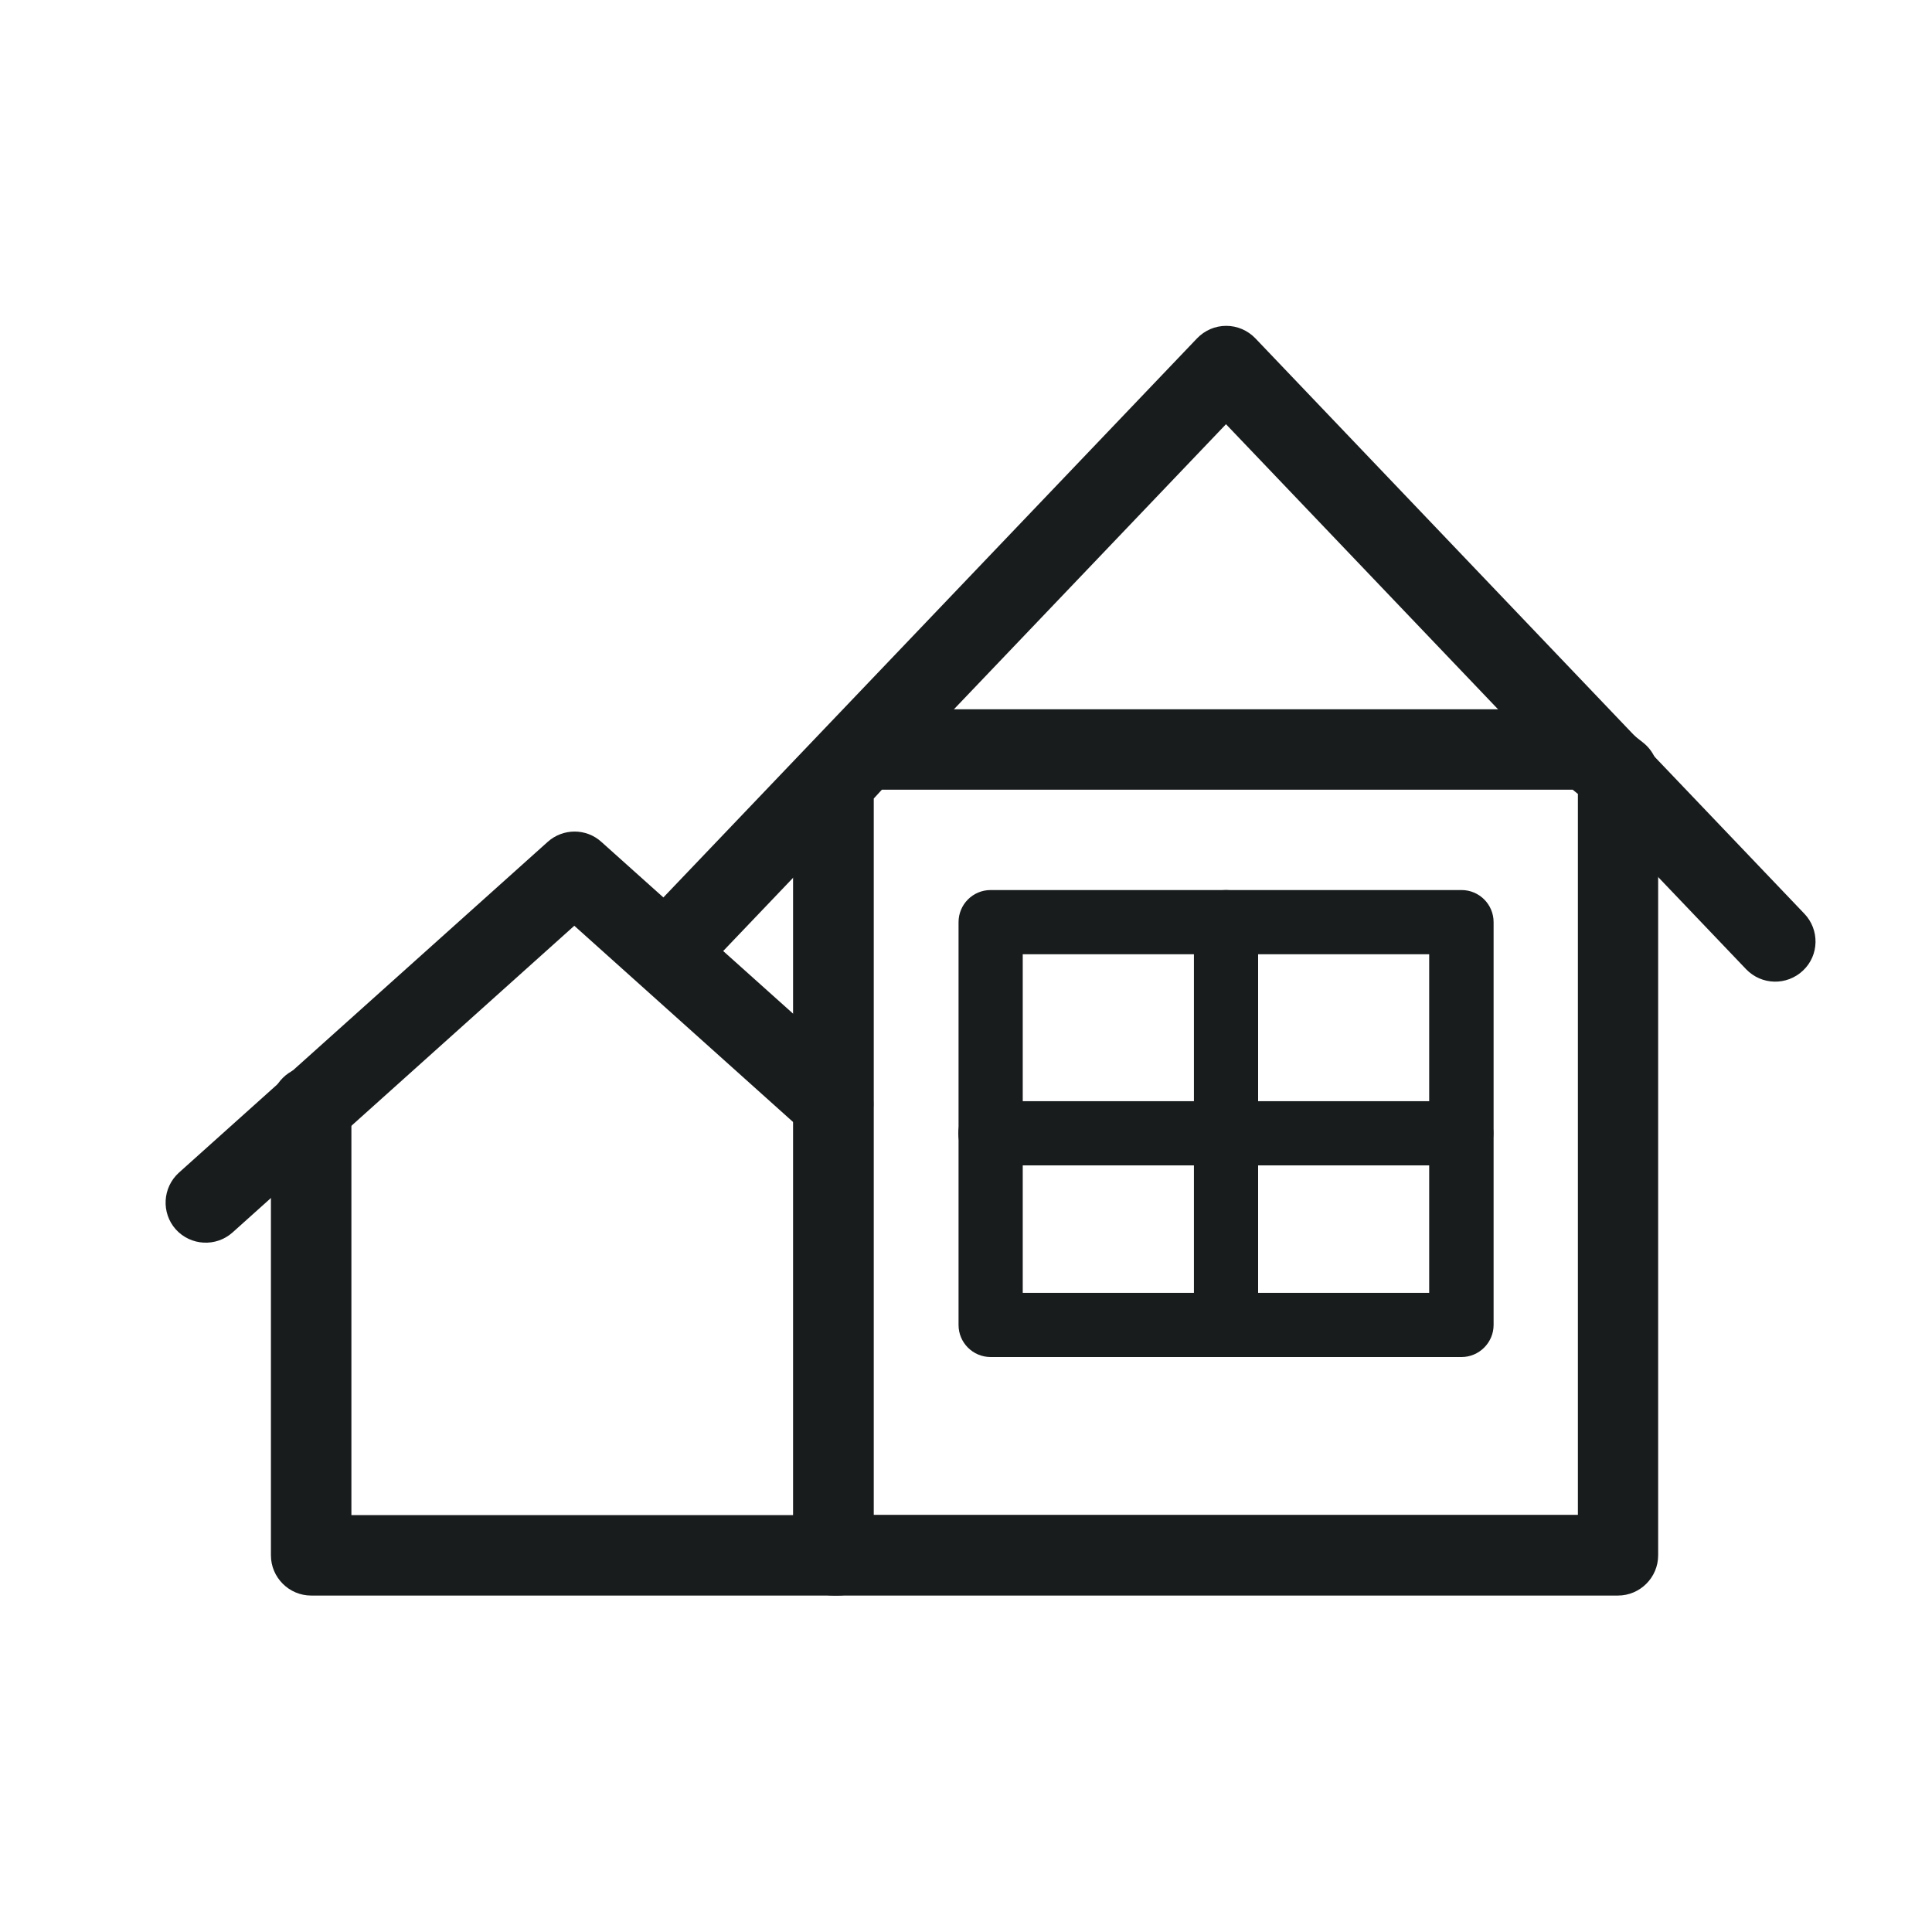
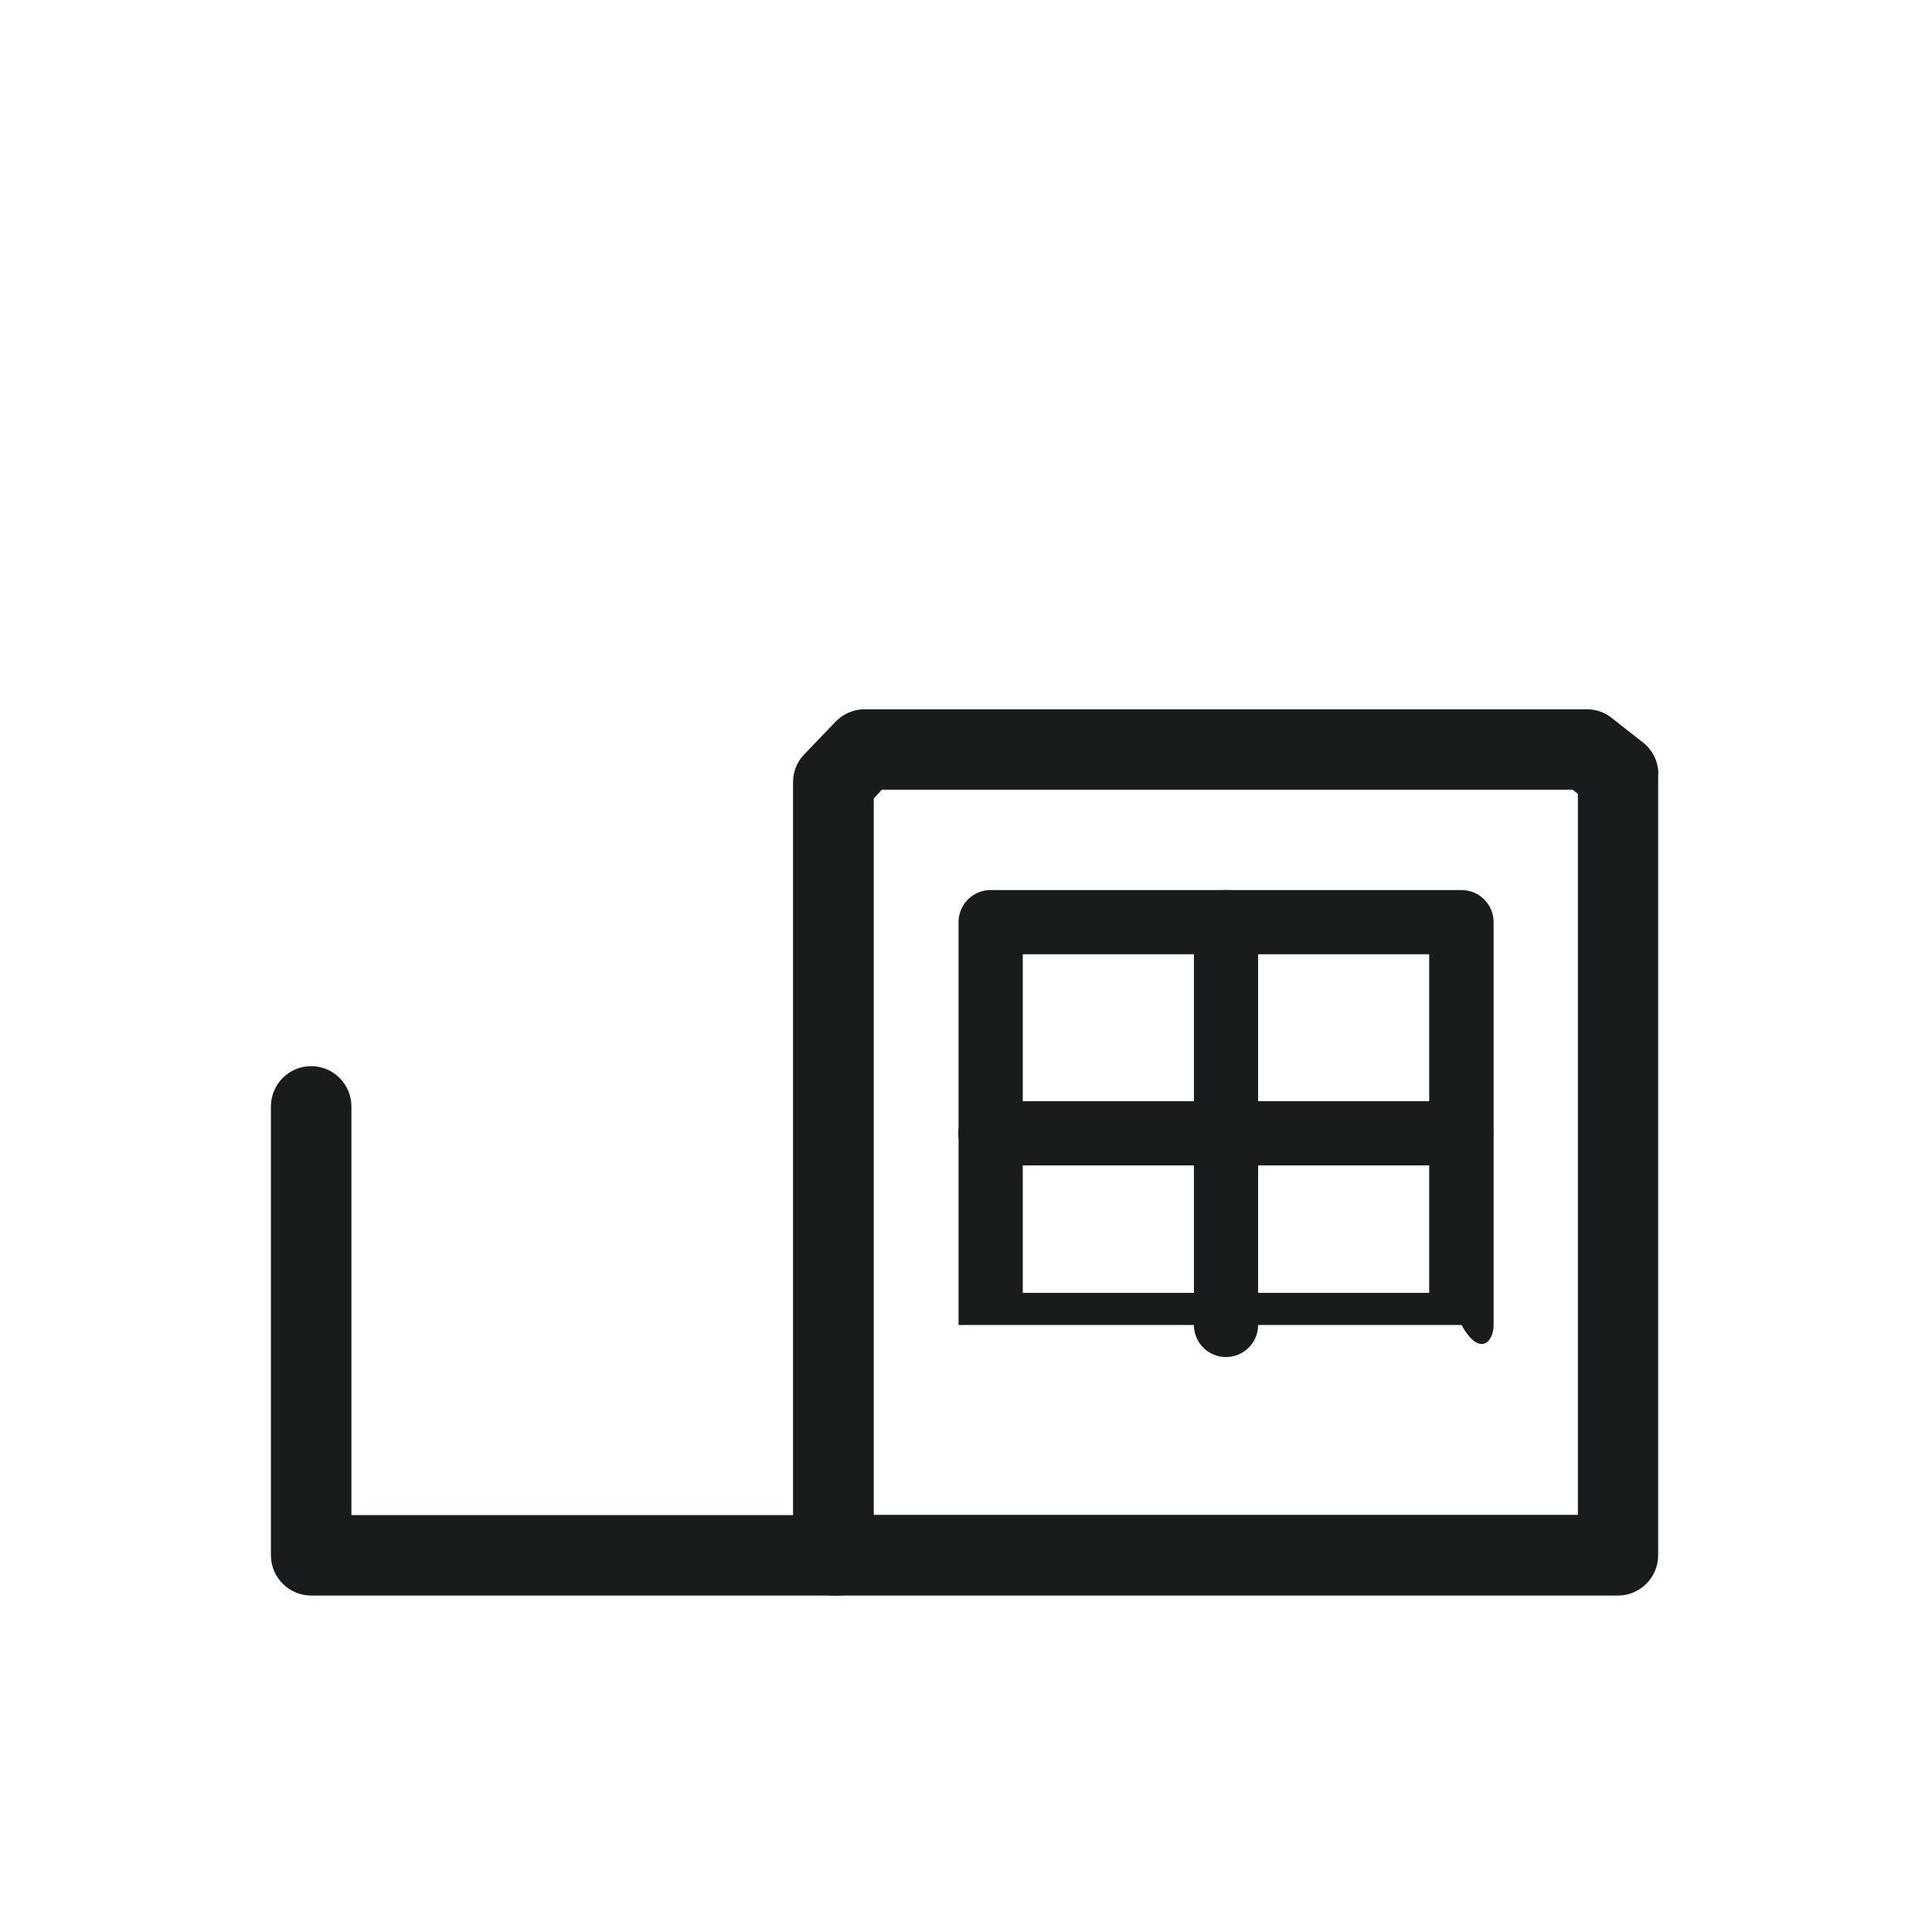
<svg xmlns="http://www.w3.org/2000/svg" width="35" height="35" viewBox="0 0 35 35" fill="none">
  <path fill-rule="evenodd" clip-rule="evenodd" d="M30.043 14.024C30.043 13.799 29.941 13.59 29.764 13.451L29.195 13.004C29.068 12.902 28.909 12.849 28.745 12.849H15.665C15.465 12.849 15.276 12.931 15.137 13.074L14.568 13.668C14.437 13.803 14.367 13.983 14.367 14.171V28.176C14.367 28.578 14.695 28.905 15.096 28.905H29.31C29.711 28.905 30.039 28.578 30.039 28.176V14.024H30.043ZM28.585 14.376V27.443H15.829V14.466L15.976 14.306H28.491L28.581 14.38L28.585 14.376Z" fill="#191C1D" />
  <path fill-rule="evenodd" clip-rule="evenodd" d="M15.183 27.447H6.366V20.043C6.366 19.642 6.038 19.314 5.637 19.314C5.236 19.314 4.908 19.642 4.908 20.043V28.176C4.908 28.577 5.236 28.905 5.637 28.905H15.183C15.584 28.905 15.912 28.577 15.912 28.176C15.912 27.775 15.584 27.447 15.183 27.447Z" fill="#191C1D" />
-   <path fill-rule="evenodd" clip-rule="evenodd" d="M27.058 16.706C27.058 16.382 26.796 16.124 26.477 16.124H17.947C17.623 16.124 17.365 16.386 17.365 16.706V24.003C17.365 24.326 17.627 24.584 17.947 24.584H26.477C26.796 24.584 27.058 24.322 27.058 24.003V16.706ZM25.891 17.287V23.421H18.528V17.287H25.891Z" fill="#191C1D" />
+   <path fill-rule="evenodd" clip-rule="evenodd" d="M27.058 16.706C27.058 16.382 26.796 16.124 26.477 16.124H17.947C17.623 16.124 17.365 16.386 17.365 16.706V24.003H26.477C26.796 24.584 27.058 24.322 27.058 24.003V16.706ZM25.891 17.287V23.421H18.528V17.287H25.891Z" fill="#191C1D" />
  <path fill-rule="evenodd" clip-rule="evenodd" d="M21.629 16.706V24.003C21.629 24.326 21.887 24.584 22.21 24.584C22.534 24.584 22.792 24.322 22.792 24.003V16.706C22.792 16.382 22.534 16.124 22.21 16.124C21.887 16.124 21.629 16.386 21.629 16.706Z" fill="#191C1D" />
  <path fill-rule="evenodd" clip-rule="evenodd" d="M17.943 21.112H26.473C26.796 21.112 27.054 20.85 27.054 20.531C27.054 20.211 26.796 19.949 26.473 19.949H17.943C17.619 19.949 17.361 20.211 17.361 20.531C17.361 20.85 17.619 21.112 17.943 21.112Z" fill="#191C1D" />
-   <path fill-rule="evenodd" clip-rule="evenodd" d="M12.787 17.558L22.21 7.685L31.632 17.558C31.911 17.848 32.369 17.861 32.664 17.582C32.959 17.304 32.963 16.841 32.689 16.554L22.742 6.129C22.603 5.985 22.414 5.903 22.214 5.903C22.013 5.903 21.825 5.985 21.686 6.129L11.735 16.554C11.456 16.845 11.468 17.308 11.759 17.582C12.05 17.861 12.513 17.848 12.791 17.558H12.787Z" fill="#191C1D" />
-   <path fill-rule="evenodd" clip-rule="evenodd" d="M15.588 19.457L10.895 15.252C10.621 15.002 10.199 15.002 9.921 15.252L3.242 21.243C2.943 21.513 2.918 21.972 3.184 22.271C3.455 22.57 3.913 22.594 4.212 22.328L10.404 16.771L14.609 20.543C14.908 20.813 15.371 20.784 15.637 20.485C15.908 20.186 15.879 19.724 15.58 19.457H15.588Z" fill="#191C1D" />
</svg>